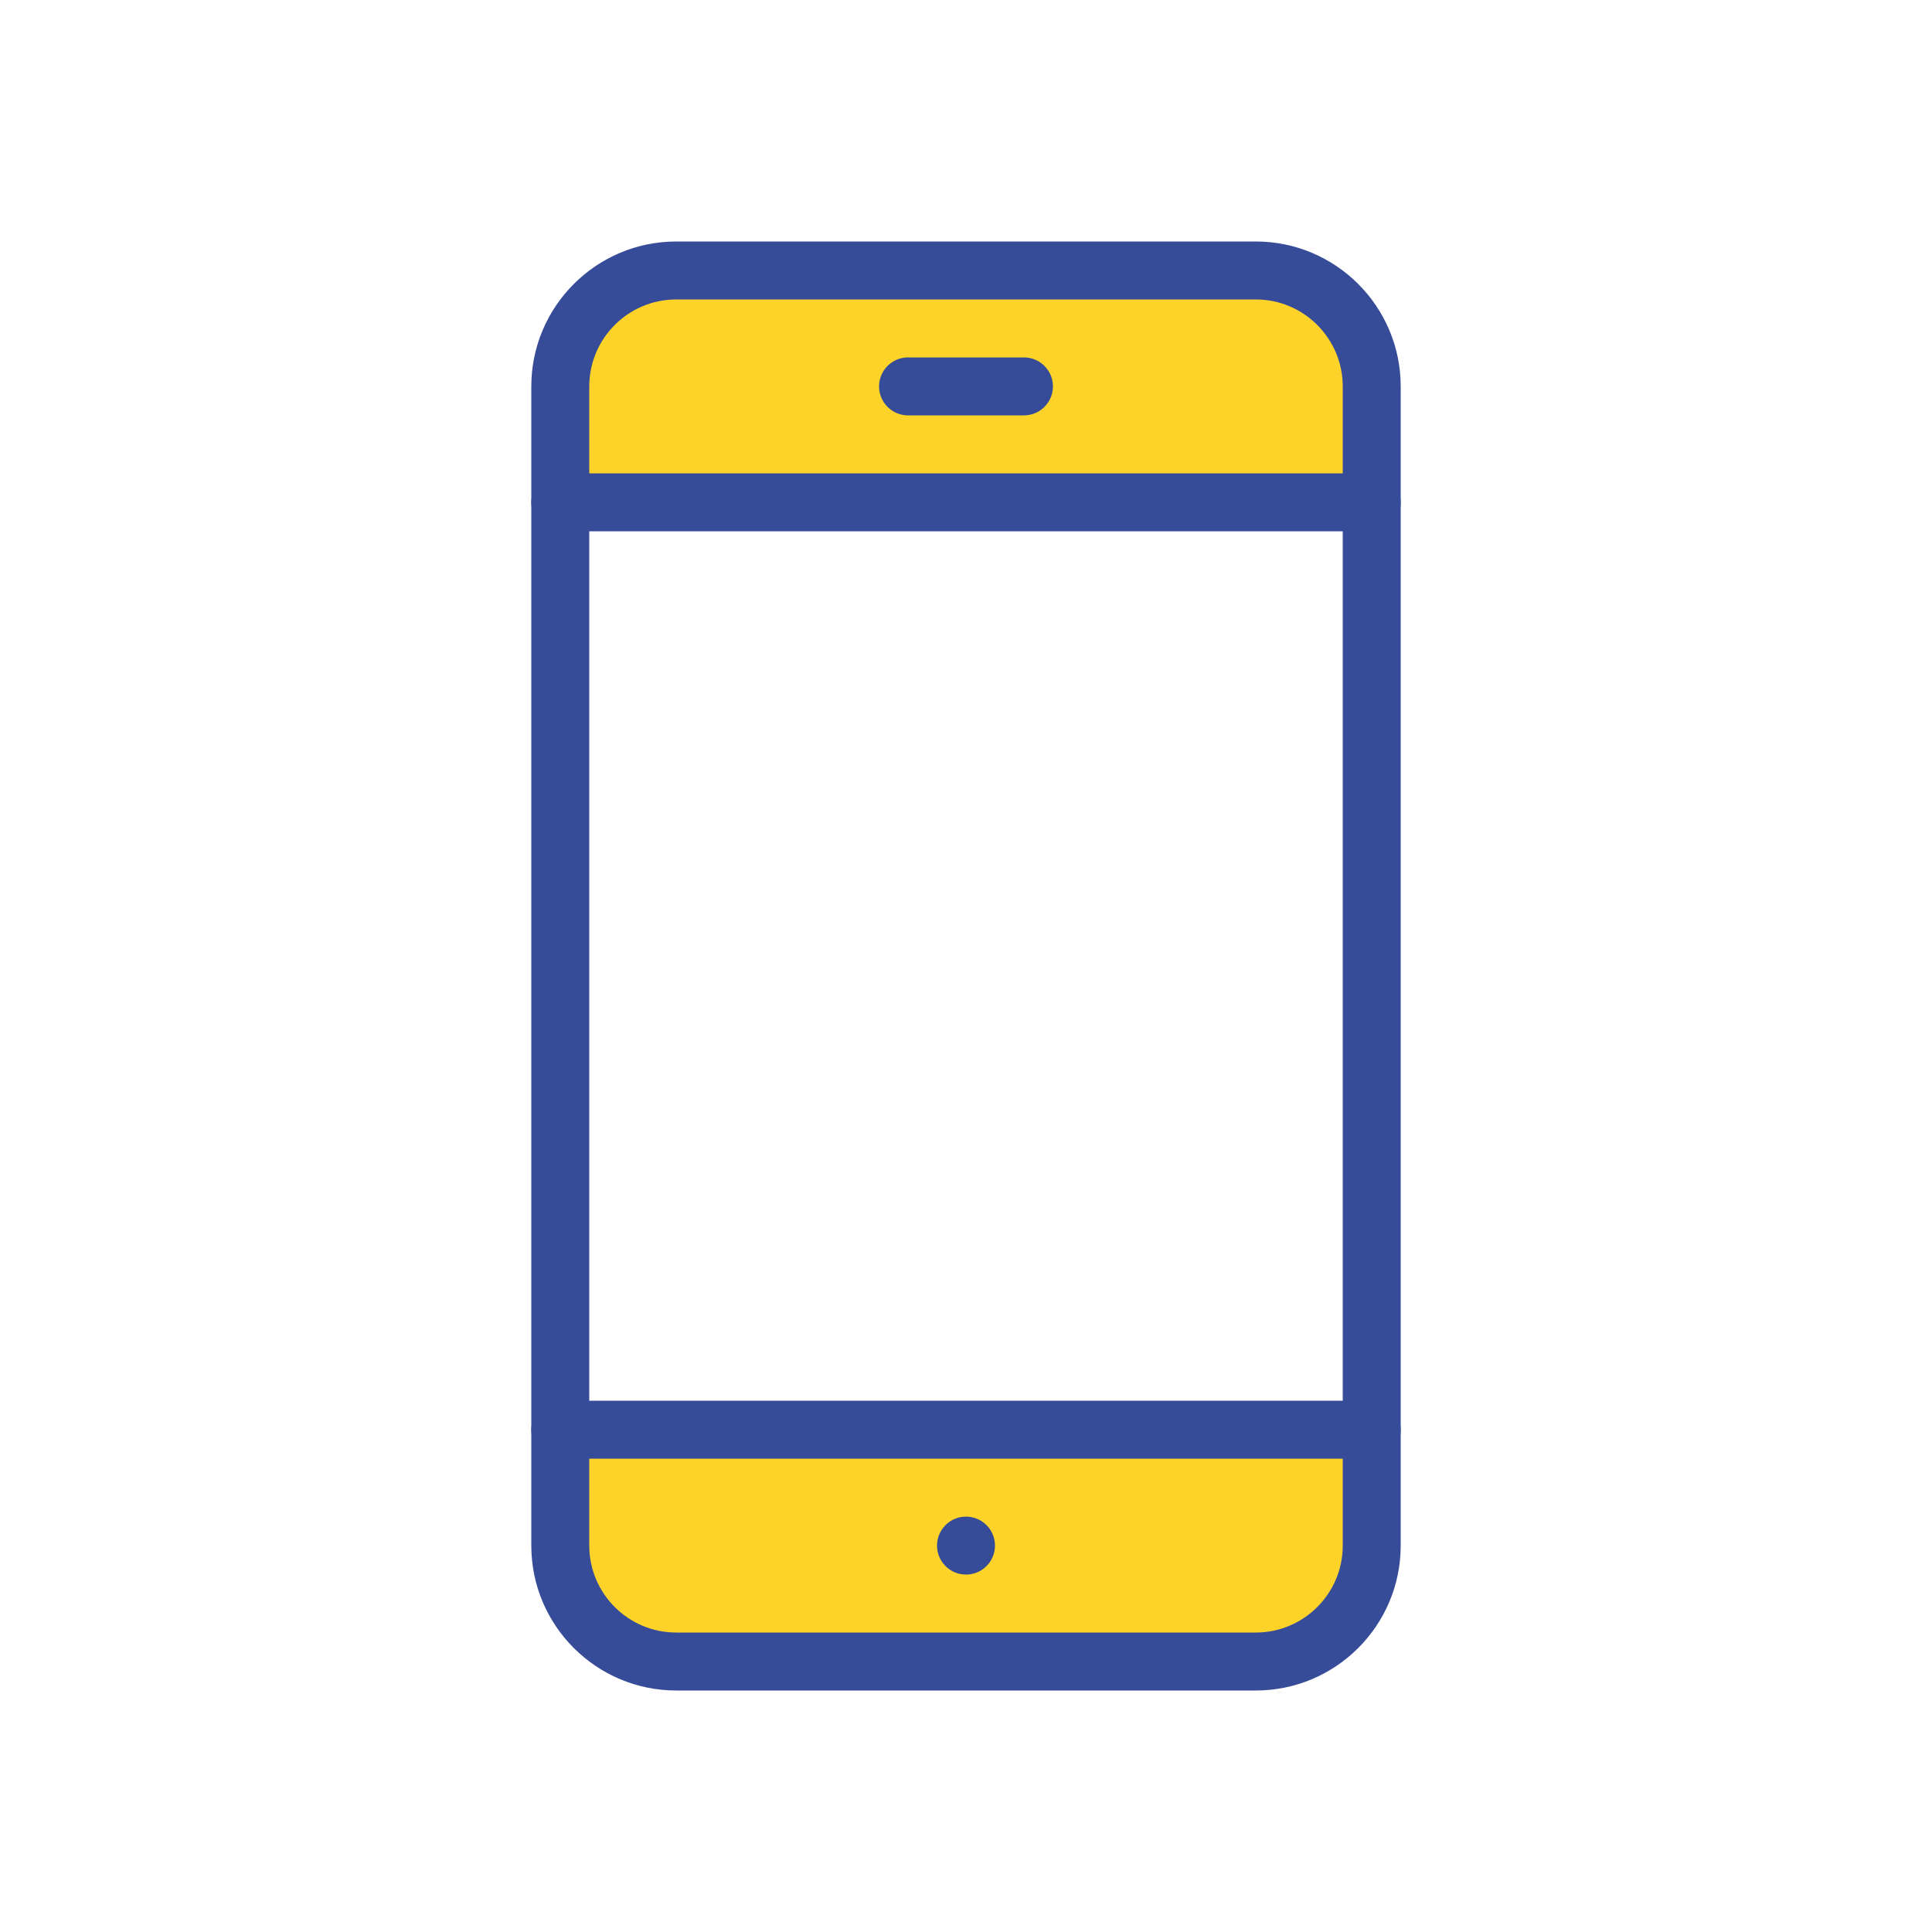
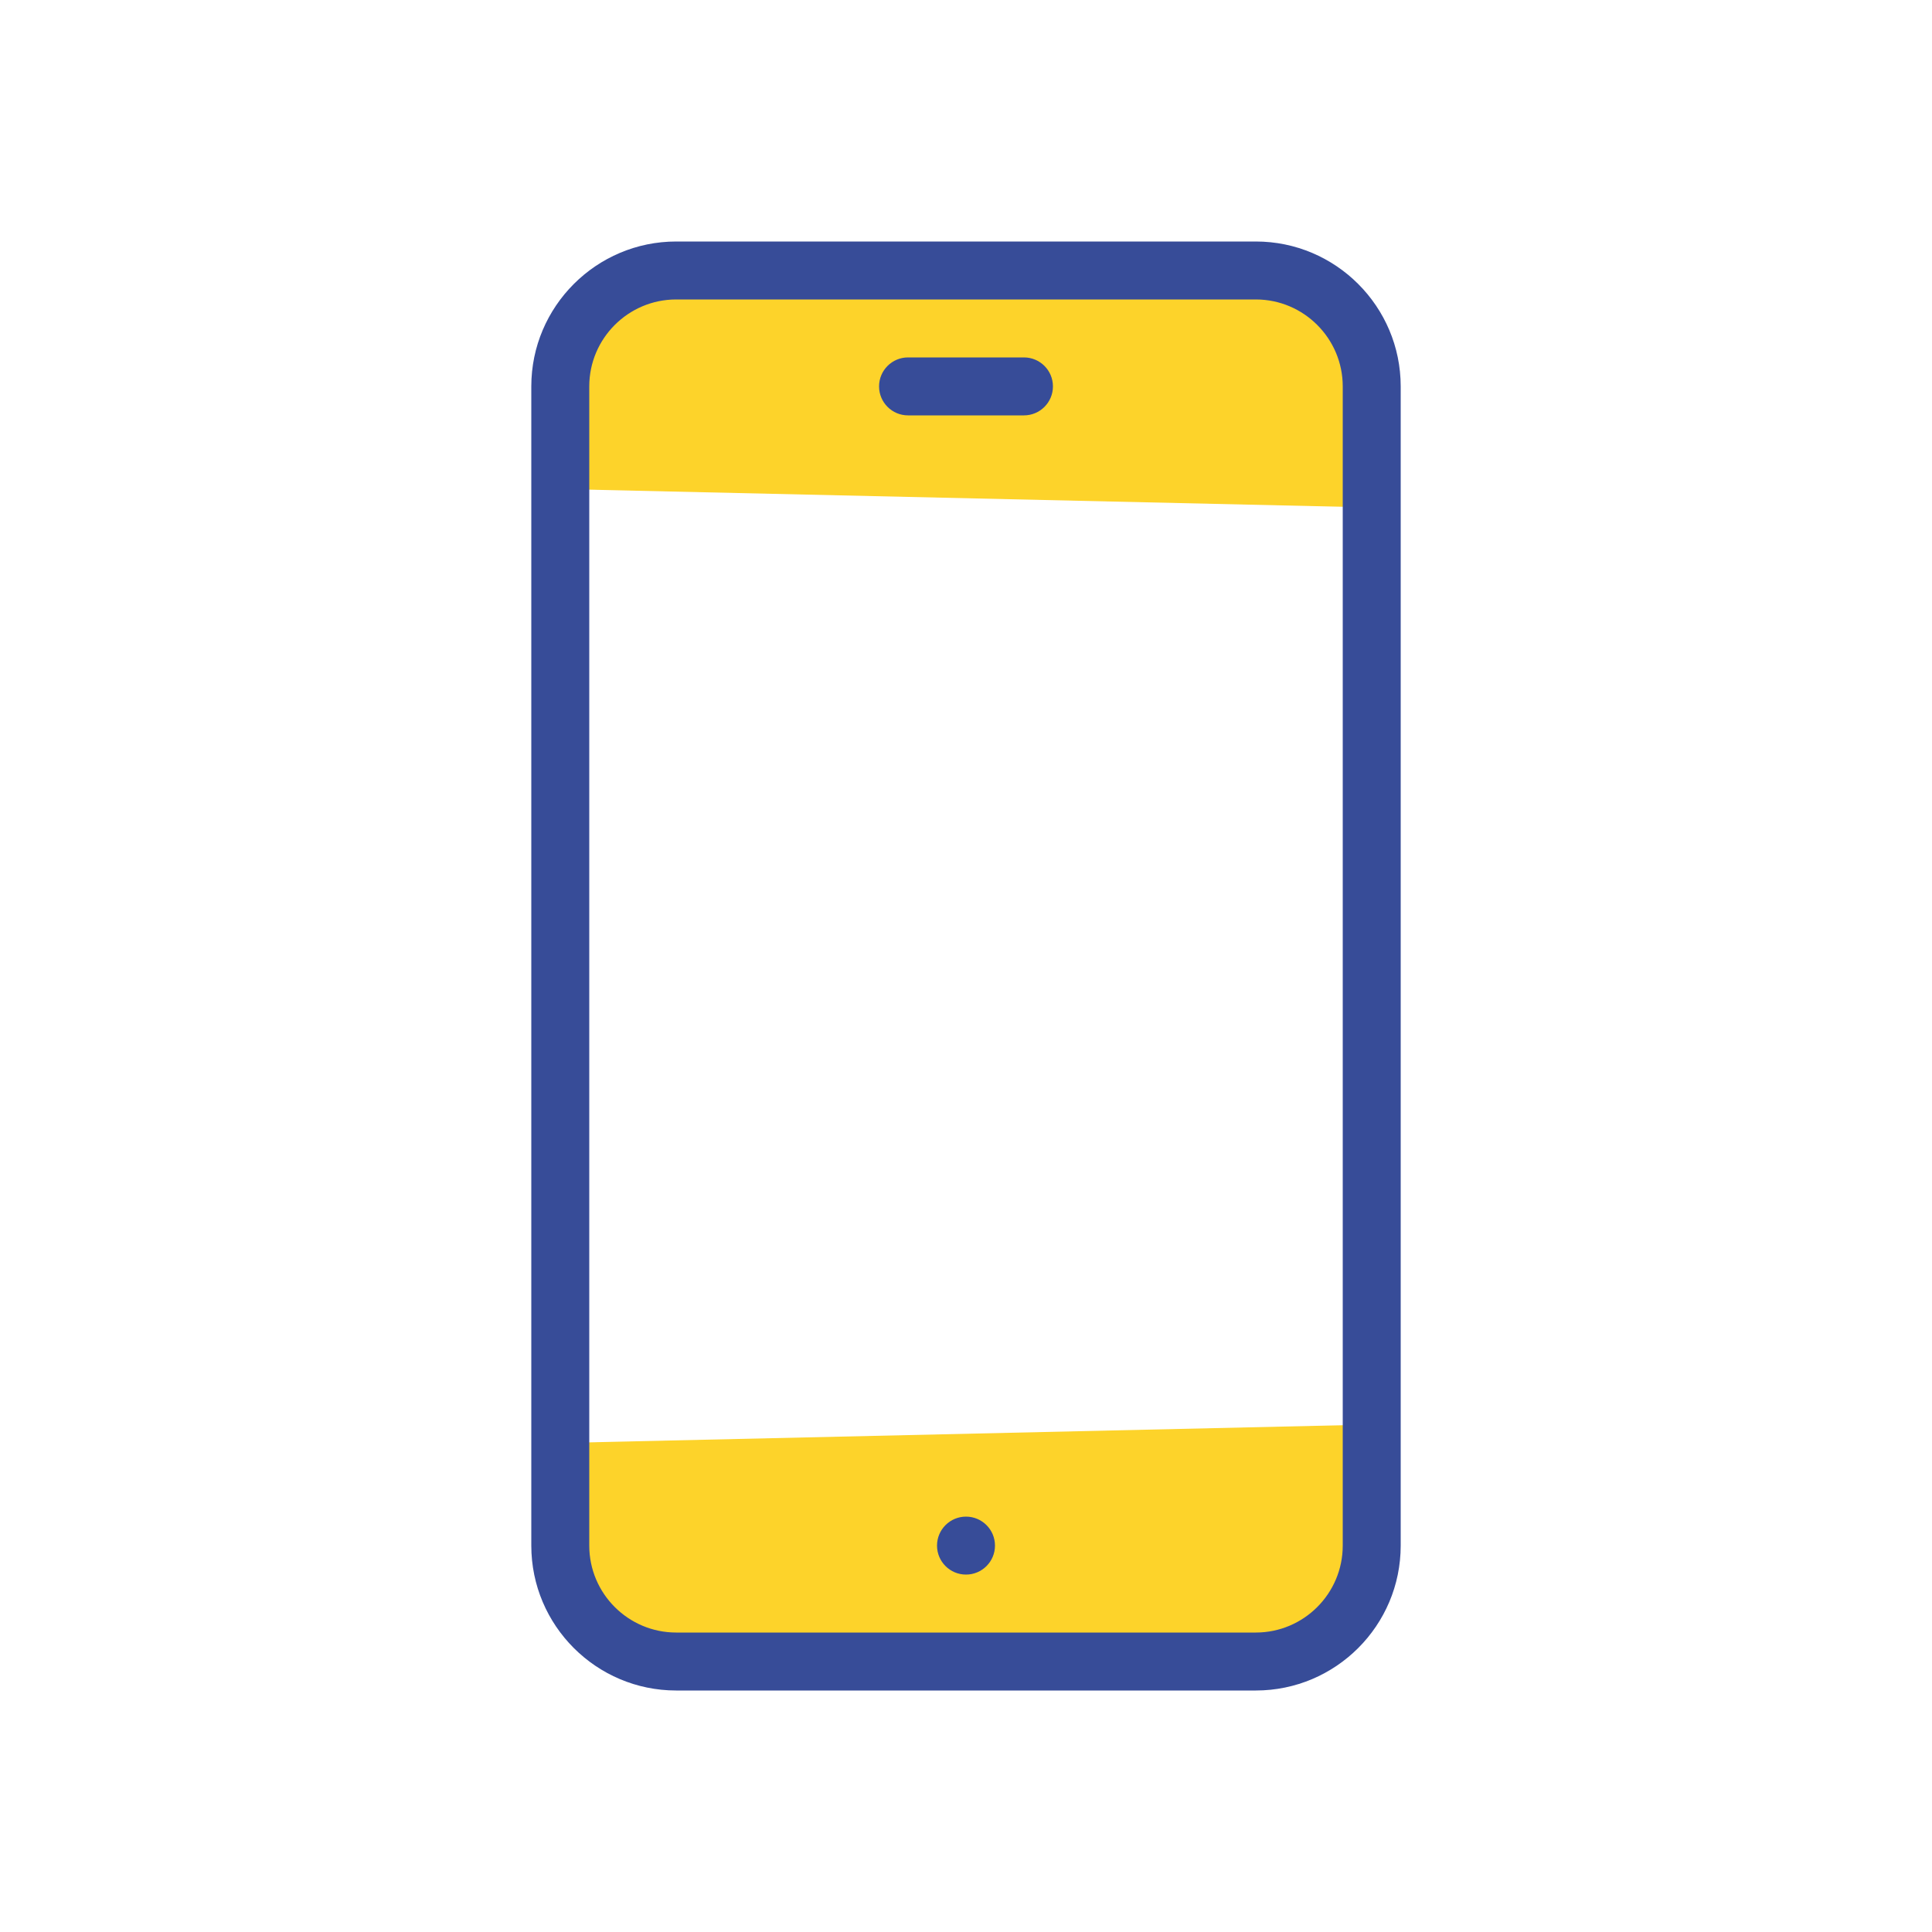
<svg xmlns="http://www.w3.org/2000/svg" width="160" height="160" viewBox="0 0 160 160" fill="none">
  <path d="M46.5 133.5V119.5L112.5 118V131.5L105.5 137H55.5L46.5 133.5Z" fill="#FDD32A" />
  <path d="M46.5 26.5V40.5L112.5 42V28.5L105.5 23H55.5L46.5 26.5Z" fill="#FDD32A" />
  <path d="M104 20H56C49.386 20 44 25.386 44 32V128C44 134.619 49.386 140 56 140H104C110.619 140 116 134.619 116 128V32C116 25.386 110.619 20 104 20ZM111.2 128C111.2 131.97 107.97 135.2 104 135.2H56C52.03 135.2 48.8 131.97 48.8 128V32C48.8 28.03 52.03 24.8 56 24.8H104C107.97 24.8 111.2 28.03 111.2 32V128Z" fill="#374C98" />
  <path d="M84.8 29.6H75.2C73.875 29.6 72.8 30.675 72.8 32C72.8 33.325 73.875 34.4 75.2 34.4H84.8C86.125 34.4 87.2 33.325 87.2 32C87.2 30.675 86.125 29.6 84.8 29.6Z" fill="#374C98" />
  <path d="M80 125.6C78.675 125.6 77.6 126.675 77.6 128C77.6 129.325 78.675 130.4 80 130.4C81.325 130.4 82.4 129.325 82.4 128C82.4 126.675 81.325 125.6 80 125.6Z" fill="#374C98" />
-   <path d="M113.6 39.2H46.4C45.075 39.2 44 40.275 44 41.6C44 42.925 45.075 44 46.4 44H113.6C114.925 44 116 42.925 116 41.6C116 40.275 114.925 39.2 113.6 39.2Z" fill="#374C98" />
-   <path d="M113.6 116H46.4C45.075 116 44 117.075 44 118.4C44 119.725 45.075 120.8 46.4 120.8H113.6C114.925 120.8 116 119.725 116 118.4C116 117.075 114.925 116 113.6 116Z" fill="#374C98" />
</svg>